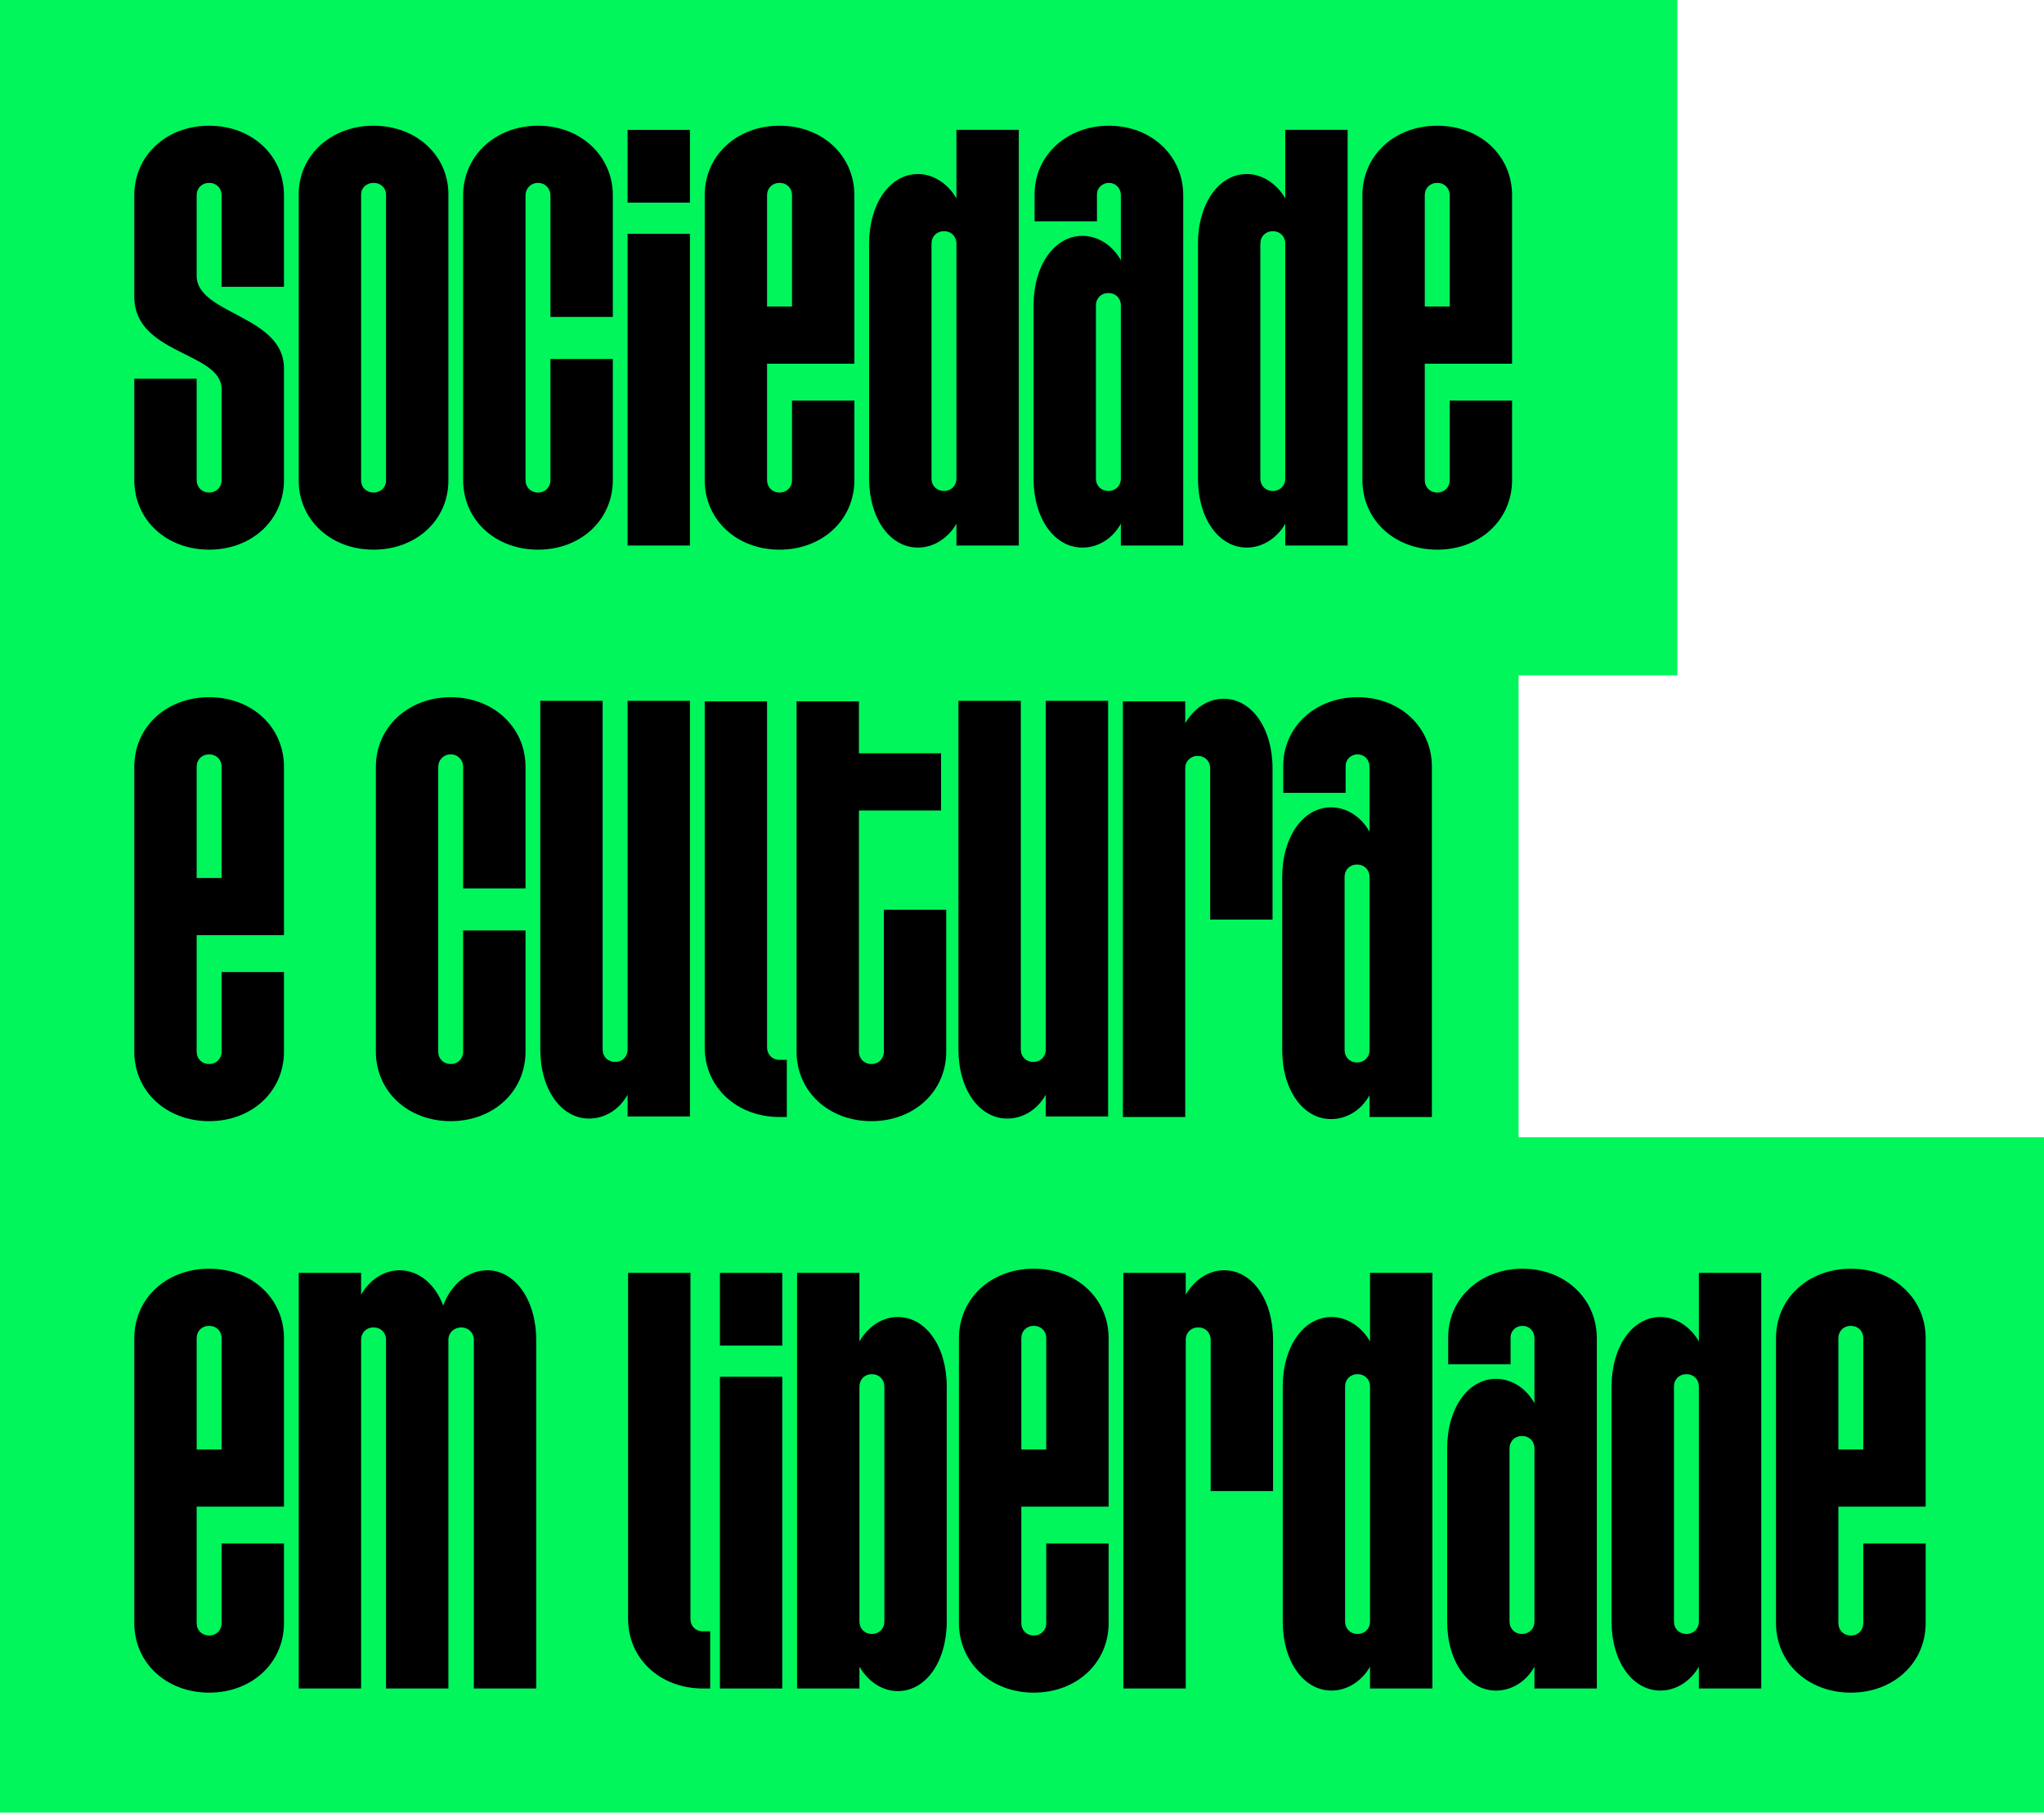
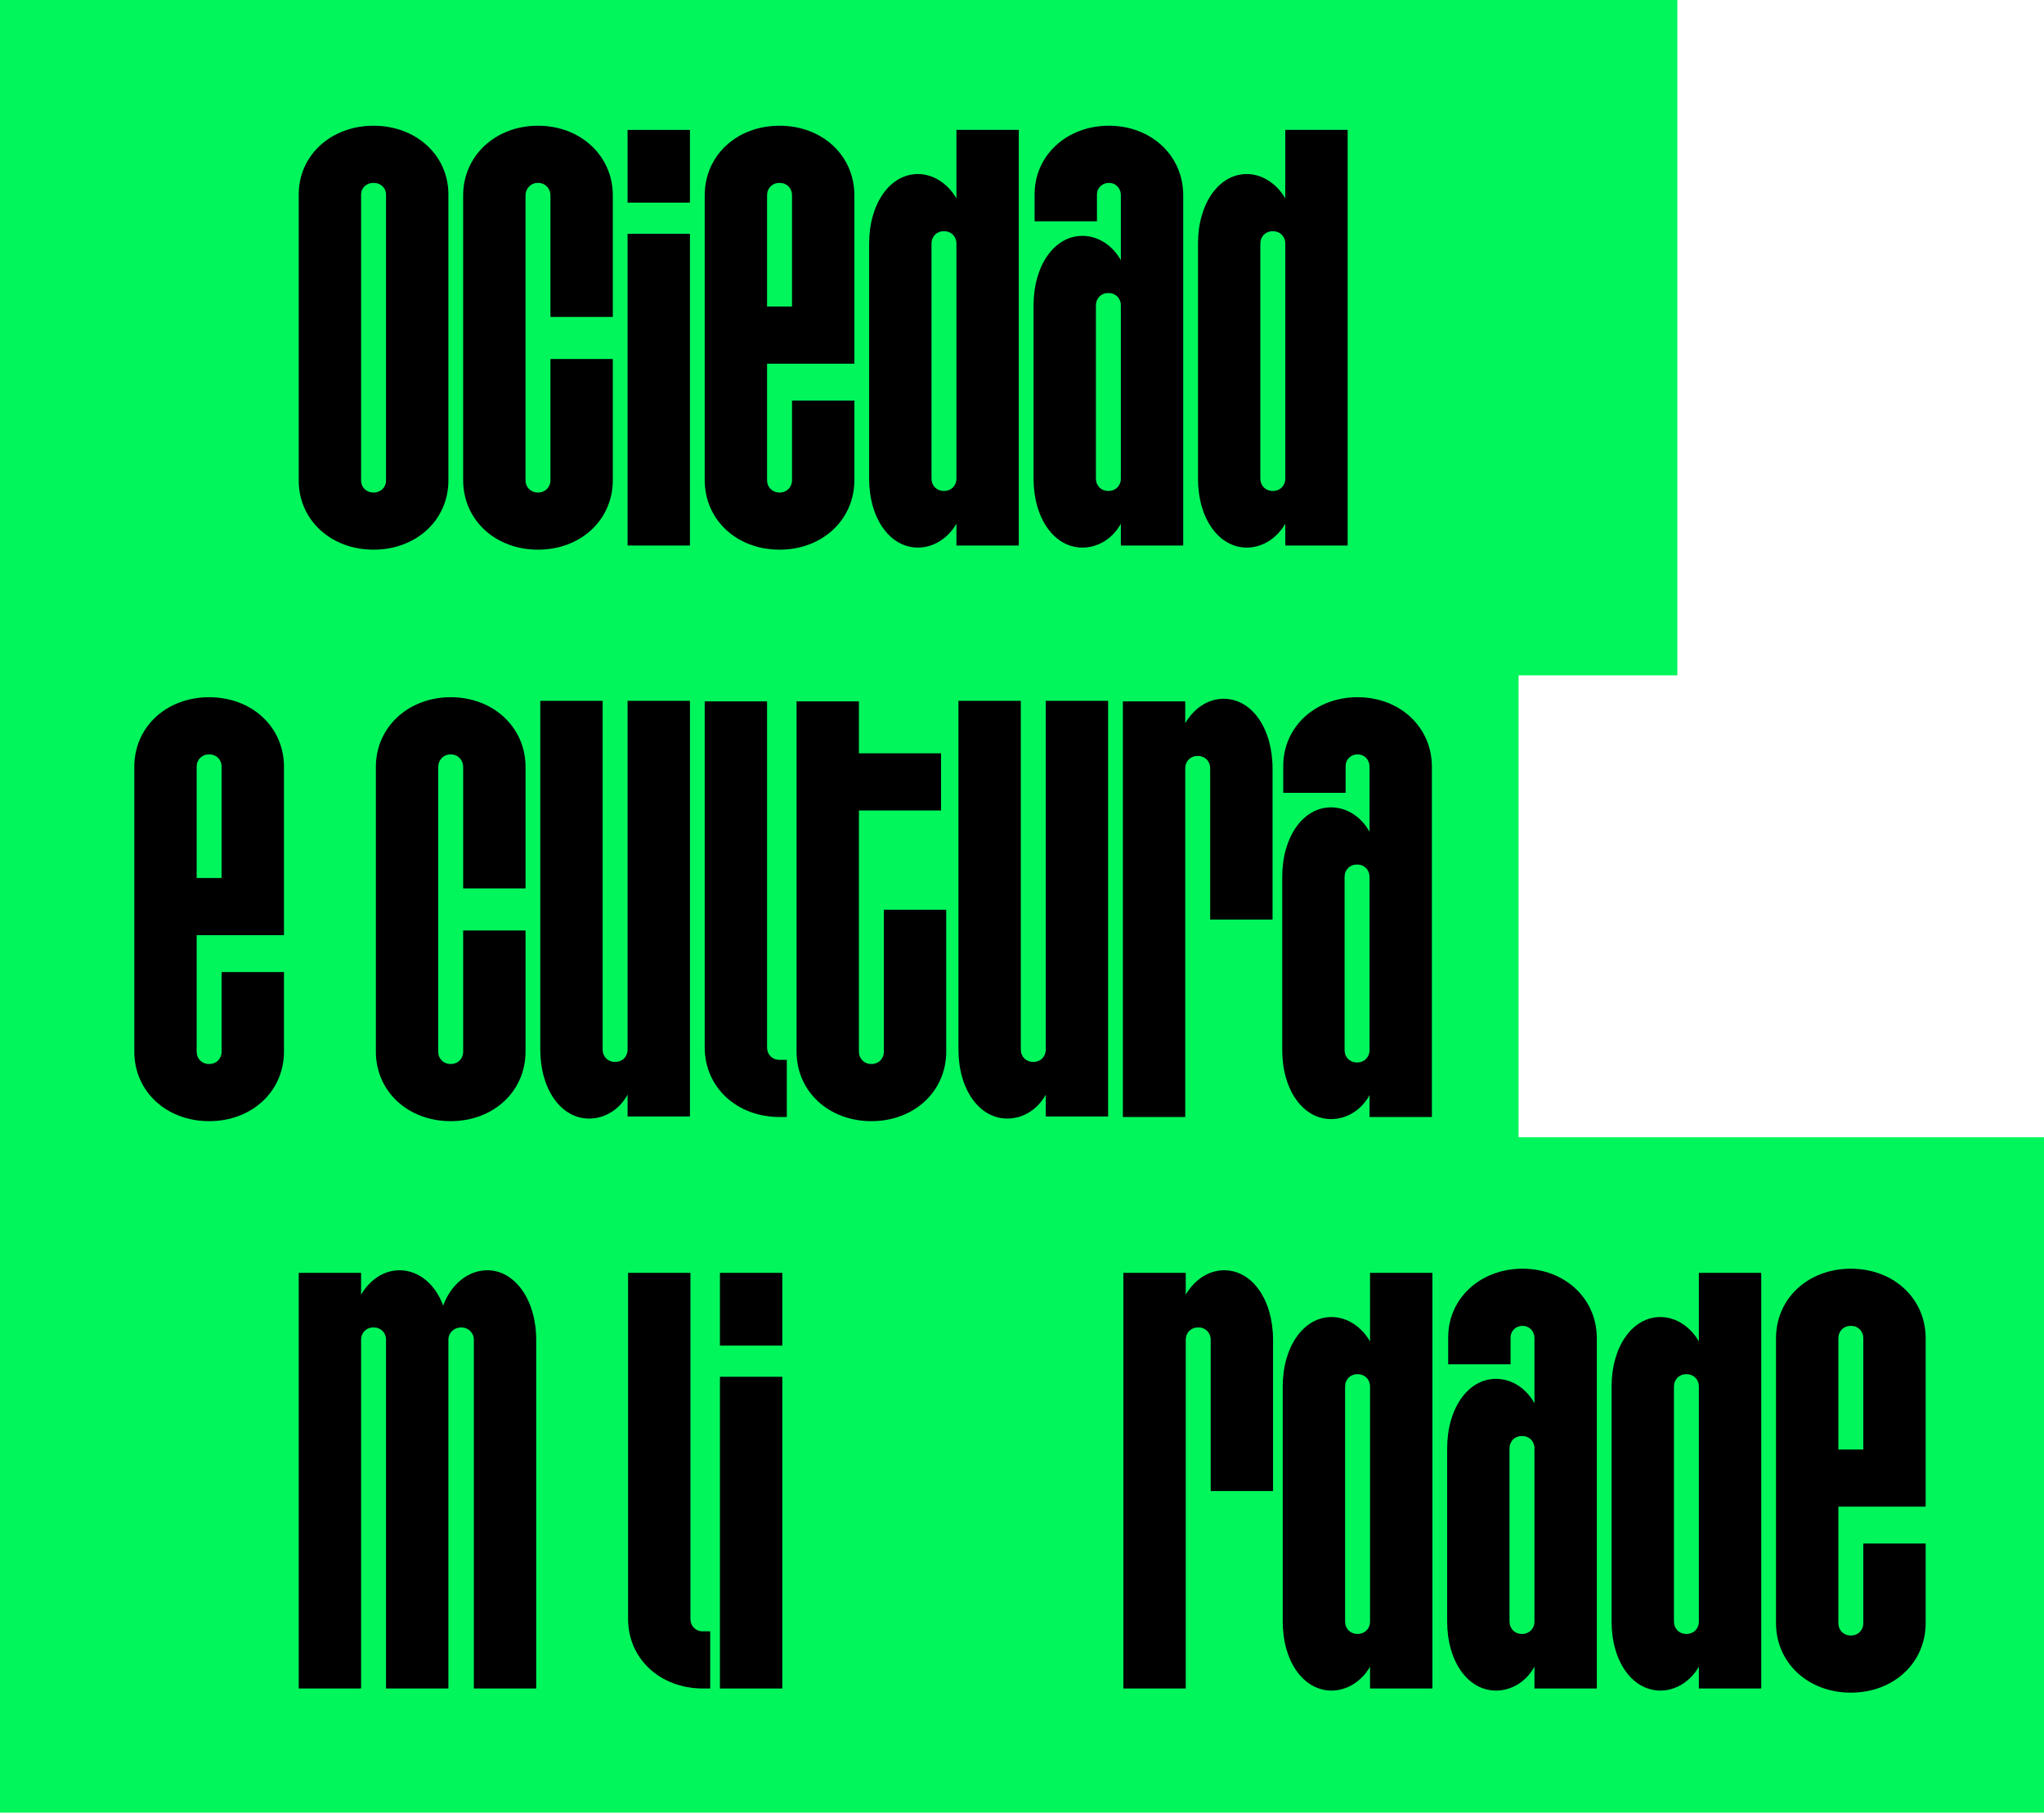
<svg xmlns="http://www.w3.org/2000/svg" width="708" height="628" viewBox="0 0 708 628" fill="none">
  <path d="M0 0H581V234H0V0Z" fill="#00F65B" />
  <path d="M0 214H526V448H0V214Z" fill="#00F65B" />
  <path d="M0 394H708V628H0V394Z" fill="#00F65B" />
  <path d="M641.092 586.44C626.332 586.44 615.172 576.18 615.172 562.32V463.68C615.172 449.82 626.332 439.56 641.092 439.56C655.852 439.56 667.012 449.82 667.012 463.68V522H636.772V562.32C636.772 564.84 638.572 566.64 641.092 566.64C643.612 566.64 645.412 564.84 645.412 562.32V534.78H667.012V562.32C667.012 576.18 655.852 586.44 641.092 586.44ZM636.772 502.2H645.412V463.68C645.412 461.16 643.612 459.36 641.092 459.36C638.572 459.36 636.772 461.16 636.772 463.68V502.2Z" fill="black" />
  <path d="M575.139 585.72C565.419 585.72 558.219 575.64 558.219 561.78V480.42C558.219 466.56 565.419 456.3 575.139 456.3C580.539 456.3 585.579 459.72 588.459 464.76V441H610.059V585H588.459V577.44C585.579 582.48 580.539 585.72 575.139 585.72ZM579.819 561.78C579.819 564.3 581.619 566.1 584.139 566.1C586.659 566.1 588.459 564.3 588.459 561.78V480.42C588.459 477.9 586.659 476.1 584.139 476.1C581.619 476.1 579.819 477.9 579.819 480.42V561.78Z" fill="black" />
  <path d="M518.186 585.72C508.466 585.72 501.266 575.64 501.266 561.78V501.84C501.266 487.98 508.466 477.72 518.186 477.72C523.586 477.72 528.626 480.96 531.506 486.18V463.68C531.506 461.16 529.706 459.36 527.366 459.36C525.026 459.36 523.226 461.16 523.226 463.32V472.68H501.626V463.32C501.626 449.82 512.786 439.56 527.366 439.56C541.946 439.56 553.106 449.82 553.106 463.68V585H531.506V577.44C528.626 582.66 523.586 585.72 518.186 585.72ZM522.866 561.78C522.866 564.3 524.666 566.1 527.186 566.1C529.706 566.1 531.506 564.3 531.506 561.78V501.84C531.506 499.32 529.706 497.52 527.186 497.52C524.666 497.52 522.866 499.32 522.866 501.84V561.78Z" fill="black" />
  <path d="M461.233 585.72C451.513 585.72 444.313 575.64 444.313 561.78V480.42C444.313 466.56 451.513 456.3 461.233 456.3C466.633 456.3 471.673 459.72 474.553 464.76V441H496.153V585H474.553V577.44C471.673 582.48 466.633 585.72 461.233 585.72ZM465.913 561.78C465.913 564.3 467.713 566.1 470.233 566.1C472.753 566.1 474.553 564.3 474.553 561.78V480.42C474.553 477.9 472.753 476.1 470.233 476.1C467.713 476.1 465.913 477.9 465.913 480.42V561.78Z" fill="black" />
  <path d="M389.118 585V441H410.718V448.56C413.778 443.34 418.638 440.1 424.038 440.1C433.758 440.1 440.958 450.36 440.958 464.22V516.6H419.358V464.22C419.358 461.7 417.558 459.9 415.038 459.9C412.518 459.9 410.718 461.7 410.718 464.22V585H389.118Z" fill="black" />
-   <path d="M358.085 586.44C343.325 586.44 332.165 576.18 332.165 562.32V463.68C332.165 449.82 343.325 439.56 358.085 439.56C372.845 439.56 384.005 449.82 384.005 463.68V522H353.765V562.32C353.765 564.84 355.565 566.64 358.085 566.64C360.605 566.64 362.405 564.84 362.405 562.32V534.78H384.005V562.32C384.005 576.18 372.845 586.44 358.085 586.44ZM353.765 502.2H362.405V463.68C362.405 461.16 360.605 459.36 358.085 459.36C355.565 459.36 353.765 461.16 353.765 463.68V502.2Z" fill="black" />
-   <path d="M311.01 585.9C305.61 585.9 300.75 582.66 297.69 577.44V585H276.09V441H297.69V464.76C300.75 459.54 305.61 456.3 311.01 456.3C320.73 456.3 327.93 466.56 327.93 480.42V561.78C327.93 575.64 320.73 585.9 311.01 585.9ZM297.69 561.78C297.69 564.3 299.49 566.1 302.01 566.1C304.53 566.1 306.33 564.3 306.33 561.78V480.42C306.33 477.9 304.53 476.1 302.01 476.1C299.49 476.1 297.69 477.9 297.69 480.42V561.78Z" fill="black" />
  <path d="M249.372 585V477H270.972V585H249.372ZM249.372 466.2V441H270.972V466.2H249.372Z" fill="black" />
  <path d="M243.475 585C228.715 585 217.555 574.74 217.555 560.88V441H239.155V560.88C239.155 563.4 240.955 565.2 243.475 565.2H245.995V585H243.475Z" fill="black" />
  <path d="M103.473 585V441H125.073V448.56C128.133 443.34 132.993 440.1 138.393 440.1C145.053 440.1 150.813 444.96 153.513 452.34C156.213 444.96 162.153 440.1 168.813 440.1C178.353 440.1 185.733 450.36 185.733 464.22V585H164.133V464.22C164.133 461.7 162.153 459.9 159.813 459.9C157.293 459.9 155.313 461.7 155.313 464.22V585H133.713V464.22C133.713 461.7 131.913 459.9 129.393 459.9C126.873 459.9 125.073 461.7 125.073 464.22V585H103.473Z" fill="black" />
-   <path d="M72.44 586.44C57.68 586.44 46.52 576.18 46.52 562.32V463.68C46.52 449.82 57.68 439.56 72.44 439.56C87.2 439.56 98.36 449.82 98.36 463.68V522H68.12V562.32C68.12 564.84 69.92 566.64 72.44 566.64C74.96 566.64 76.76 564.84 76.76 562.32V534.78H98.36V562.32C98.36 576.18 87.2 586.44 72.44 586.44ZM68.12 502.2H76.76V463.68C76.76 461.16 74.96 459.36 72.44 459.36C69.92 459.36 68.12 461.16 68.12 463.68V502.2Z" fill="black" />
  <path d="M461.057 387.72C451.337 387.72 444.137 377.64 444.137 363.78V303.84C444.137 289.98 451.337 279.72 461.057 279.72C466.457 279.72 471.497 282.96 474.377 288.18V265.68C474.377 263.16 472.577 261.36 470.237 261.36C467.897 261.36 466.097 263.16 466.097 265.32V274.68H444.497V265.32C444.497 251.82 455.657 241.56 470.237 241.56C484.817 241.56 495.977 251.82 495.977 265.68V387H474.377V379.44C471.497 384.66 466.457 387.72 461.057 387.72ZM465.737 363.78C465.737 366.3 467.537 368.1 470.057 368.1C472.577 368.1 474.377 366.3 474.377 363.78V303.84C474.377 301.32 472.577 299.52 470.057 299.52C467.537 299.52 465.737 301.32 465.737 303.84V363.78Z" fill="black" />
  <path d="M388.942 387V243H410.542V250.56C413.602 245.34 418.462 242.1 423.862 242.1C433.582 242.1 440.782 252.36 440.782 266.22V318.6H419.182V266.22C419.182 263.7 417.382 261.9 414.862 261.9C412.342 261.9 410.542 263.7 410.542 266.22V387H388.942Z" fill="black" />
  <path d="M348.909 387.539C339.189 387.539 331.989 377.459 331.989 363.599V242.819H353.589V363.599C353.589 366.119 355.389 367.919 357.909 367.919C360.429 367.919 362.229 366.119 362.229 363.599V242.819H383.829V386.819H362.229V379.259C359.349 384.479 354.309 387.539 348.909 387.539Z" fill="black" />
  <path d="M301.835 388.44C287.075 388.44 275.915 378.18 275.915 364.32V243H297.515V261H325.955V280.8H297.515V364.32C297.515 366.84 299.315 368.64 301.835 368.64C304.355 368.64 306.155 366.84 306.155 364.32V315.18H327.755V364.32C327.755 378.18 316.595 388.44 301.835 388.44Z" fill="black" />
  <path d="M270.018 387C255.258 387 244.098 376.74 244.098 362.88V243H265.698V362.88C265.698 365.4 267.498 367.2 270.018 367.2H272.538V387H270.018Z" fill="black" />
  <path d="M204.065 387.539C194.345 387.539 187.145 377.459 187.145 363.599V242.819H208.745V363.599C208.745 366.119 210.545 367.919 213.065 367.919C215.585 367.919 217.385 366.119 217.385 363.599V242.819H238.985V386.819H217.385V379.259C214.505 384.479 209.465 387.539 204.065 387.539Z" fill="black" />
  <path d="M156.112 388.44C141.352 388.44 130.192 378.18 130.192 364.32V265.68C130.192 252 141.352 241.56 156.112 241.56C170.872 241.56 182.032 252 182.032 265.68V307.8H160.432V265.68C160.432 263.34 158.632 261.36 156.112 261.36C153.592 261.36 151.792 263.34 151.792 265.68V364.32C151.792 366.84 153.592 368.64 156.112 368.64C158.632 368.64 160.432 366.84 160.432 364.32V322.38H182.032V364.32C182.032 378.18 170.872 388.44 156.112 388.44Z" fill="black" />
  <path d="M72.44 388.44C57.68 388.44 46.52 378.18 46.52 364.32V265.68C46.52 251.82 57.68 241.56 72.44 241.56C87.2 241.56 98.36 251.82 98.36 265.68V324H68.12V364.32C68.12 366.84 69.92 368.64 72.44 368.64C74.96 368.64 76.76 366.84 76.76 364.32V336.78H98.36V364.32C98.36 378.18 87.2 388.44 72.44 388.44ZM68.12 304.2H76.76V265.68C76.76 263.16 74.96 261.36 72.44 261.36C69.92 261.36 68.12 263.16 68.12 265.68V304.2Z" fill="black" />
-   <path d="M497.831 190.44C483.071 190.44 471.911 180.18 471.911 166.32V67.68C471.911 53.82 483.071 43.56 497.831 43.56C512.591 43.56 523.751 53.82 523.751 67.68V126H493.511V166.32C493.511 168.84 495.311 170.64 497.831 170.64C500.351 170.64 502.151 168.84 502.151 166.32V138.78H523.751V166.32C523.751 180.18 512.591 190.44 497.831 190.44ZM493.511 106.2H502.151V67.68C502.151 65.16 500.351 63.36 497.831 63.36C495.311 63.36 493.511 65.16 493.511 67.68V106.2Z" fill="black" />
  <path d="M431.878 189.72C422.158 189.72 414.958 179.64 414.958 165.78V84.42C414.958 70.56 422.158 60.3 431.878 60.3C437.278 60.3 442.318 63.72 445.198 68.76V45H466.798V189H445.198V181.44C442.318 186.48 437.278 189.72 431.878 189.72ZM436.558 165.78C436.558 168.3 438.358 170.1 440.878 170.1C443.398 170.1 445.198 168.3 445.198 165.78V84.42C445.198 81.9 443.398 80.1 440.878 80.1C438.358 80.1 436.558 81.9 436.558 84.42V165.78Z" fill="black" />
  <path d="M374.924 189.72C365.204 189.72 358.004 179.64 358.004 165.78V105.84C358.004 91.98 365.204 81.72 374.924 81.72C380.324 81.72 385.364 84.96 388.244 90.18V67.68C388.244 65.16 386.444 63.36 384.104 63.36C381.764 63.36 379.964 65.16 379.964 67.32V76.68H358.364V67.32C358.364 53.82 369.524 43.56 384.104 43.56C398.684 43.56 409.844 53.82 409.844 67.68V189H388.244V181.44C385.364 186.66 380.324 189.72 374.924 189.72ZM379.604 165.78C379.604 168.3 381.404 170.1 383.924 170.1C386.444 170.1 388.244 168.3 388.244 165.78V105.84C388.244 103.32 386.444 101.52 383.924 101.52C381.404 101.52 379.604 103.32 379.604 105.84V165.78Z" fill="black" />
  <path d="M317.971 189.72C308.251 189.72 301.051 179.64 301.051 165.78V84.42C301.051 70.56 308.251 60.3 317.971 60.3C323.371 60.3 328.411 63.72 331.291 68.76V45H352.891V189H331.291V181.44C328.411 186.48 323.371 189.72 317.971 189.72ZM322.651 165.78C322.651 168.3 324.451 170.1 326.971 170.1C329.491 170.1 331.291 168.3 331.291 165.78V84.42C331.291 81.9 329.491 80.1 326.971 80.1C324.451 80.1 322.651 81.9 322.651 84.42V165.78Z" fill="black" />
  <path d="M270.018 190.44C255.258 190.44 244.098 180.18 244.098 166.32V67.68C244.098 53.82 255.258 43.56 270.018 43.56C284.778 43.56 295.938 53.82 295.938 67.68V126H265.698V166.32C265.698 168.84 267.498 170.64 270.018 170.64C272.538 170.64 274.338 168.84 274.338 166.32V138.78H295.938V166.32C295.938 180.18 284.778 190.44 270.018 190.44ZM265.698 106.2H274.338V67.68C274.338 65.16 272.538 63.36 270.018 63.36C267.498 63.36 265.698 65.16 265.698 67.68V106.2Z" fill="black" />
  <path d="M217.379 189V81H238.979V189H217.379ZM217.379 70.2V45H238.979V70.2H217.379Z" fill="black" />
  <path d="M186.346 190.44C171.586 190.44 160.426 180.18 160.426 166.32V67.68C160.426 54 171.586 43.56 186.346 43.56C201.106 43.56 212.266 54 212.266 67.68V109.8H190.666V67.68C190.666 65.34 188.866 63.36 186.346 63.36C183.826 63.36 182.026 65.34 182.026 67.68V166.32C182.026 168.84 183.826 170.64 186.346 170.64C188.866 170.64 190.666 168.84 190.666 166.32V124.38H212.266V166.32C212.266 180.18 201.106 190.44 186.346 190.44Z" fill="black" />
  <path d="M129.393 190.44C114.633 190.44 103.473 180.18 103.473 166.5V67.32C103.473 53.82 114.633 43.56 129.393 43.56C144.153 43.56 155.313 53.82 155.313 67.32V166.5C155.313 180.18 144.153 190.44 129.393 190.44ZM125.073 166.5C125.073 168.84 126.873 170.64 129.393 170.64C131.913 170.64 133.713 168.84 133.713 166.5V67.32C133.713 65.16 131.913 63.36 129.393 63.36C126.873 63.36 125.073 65.16 125.073 67.32V166.5Z" fill="black" />
-   <path d="M72.44 190.44C57.68 190.44 46.52 180.18 46.52 166.32V131.22H68.12V166.32C68.12 168.84 69.92 170.64 72.44 170.64C74.96 170.64 76.76 168.84 76.76 166.32V134.82C76.76 121.86 46.52 122.94 46.52 102.78V67.68C46.52 53.82 57.68 43.56 72.44 43.56C87.2 43.56 98.36 53.82 98.36 67.68V99.36H76.76V67.68C76.76 65.16 74.96 63.36 72.44 63.36C69.92 63.36 68.12 65.16 68.12 67.68V95.58C68.12 108.9 98.36 109.26 98.36 127.62V166.32C98.36 180.18 87.2 190.44 72.44 190.44Z" fill="black" />
</svg>